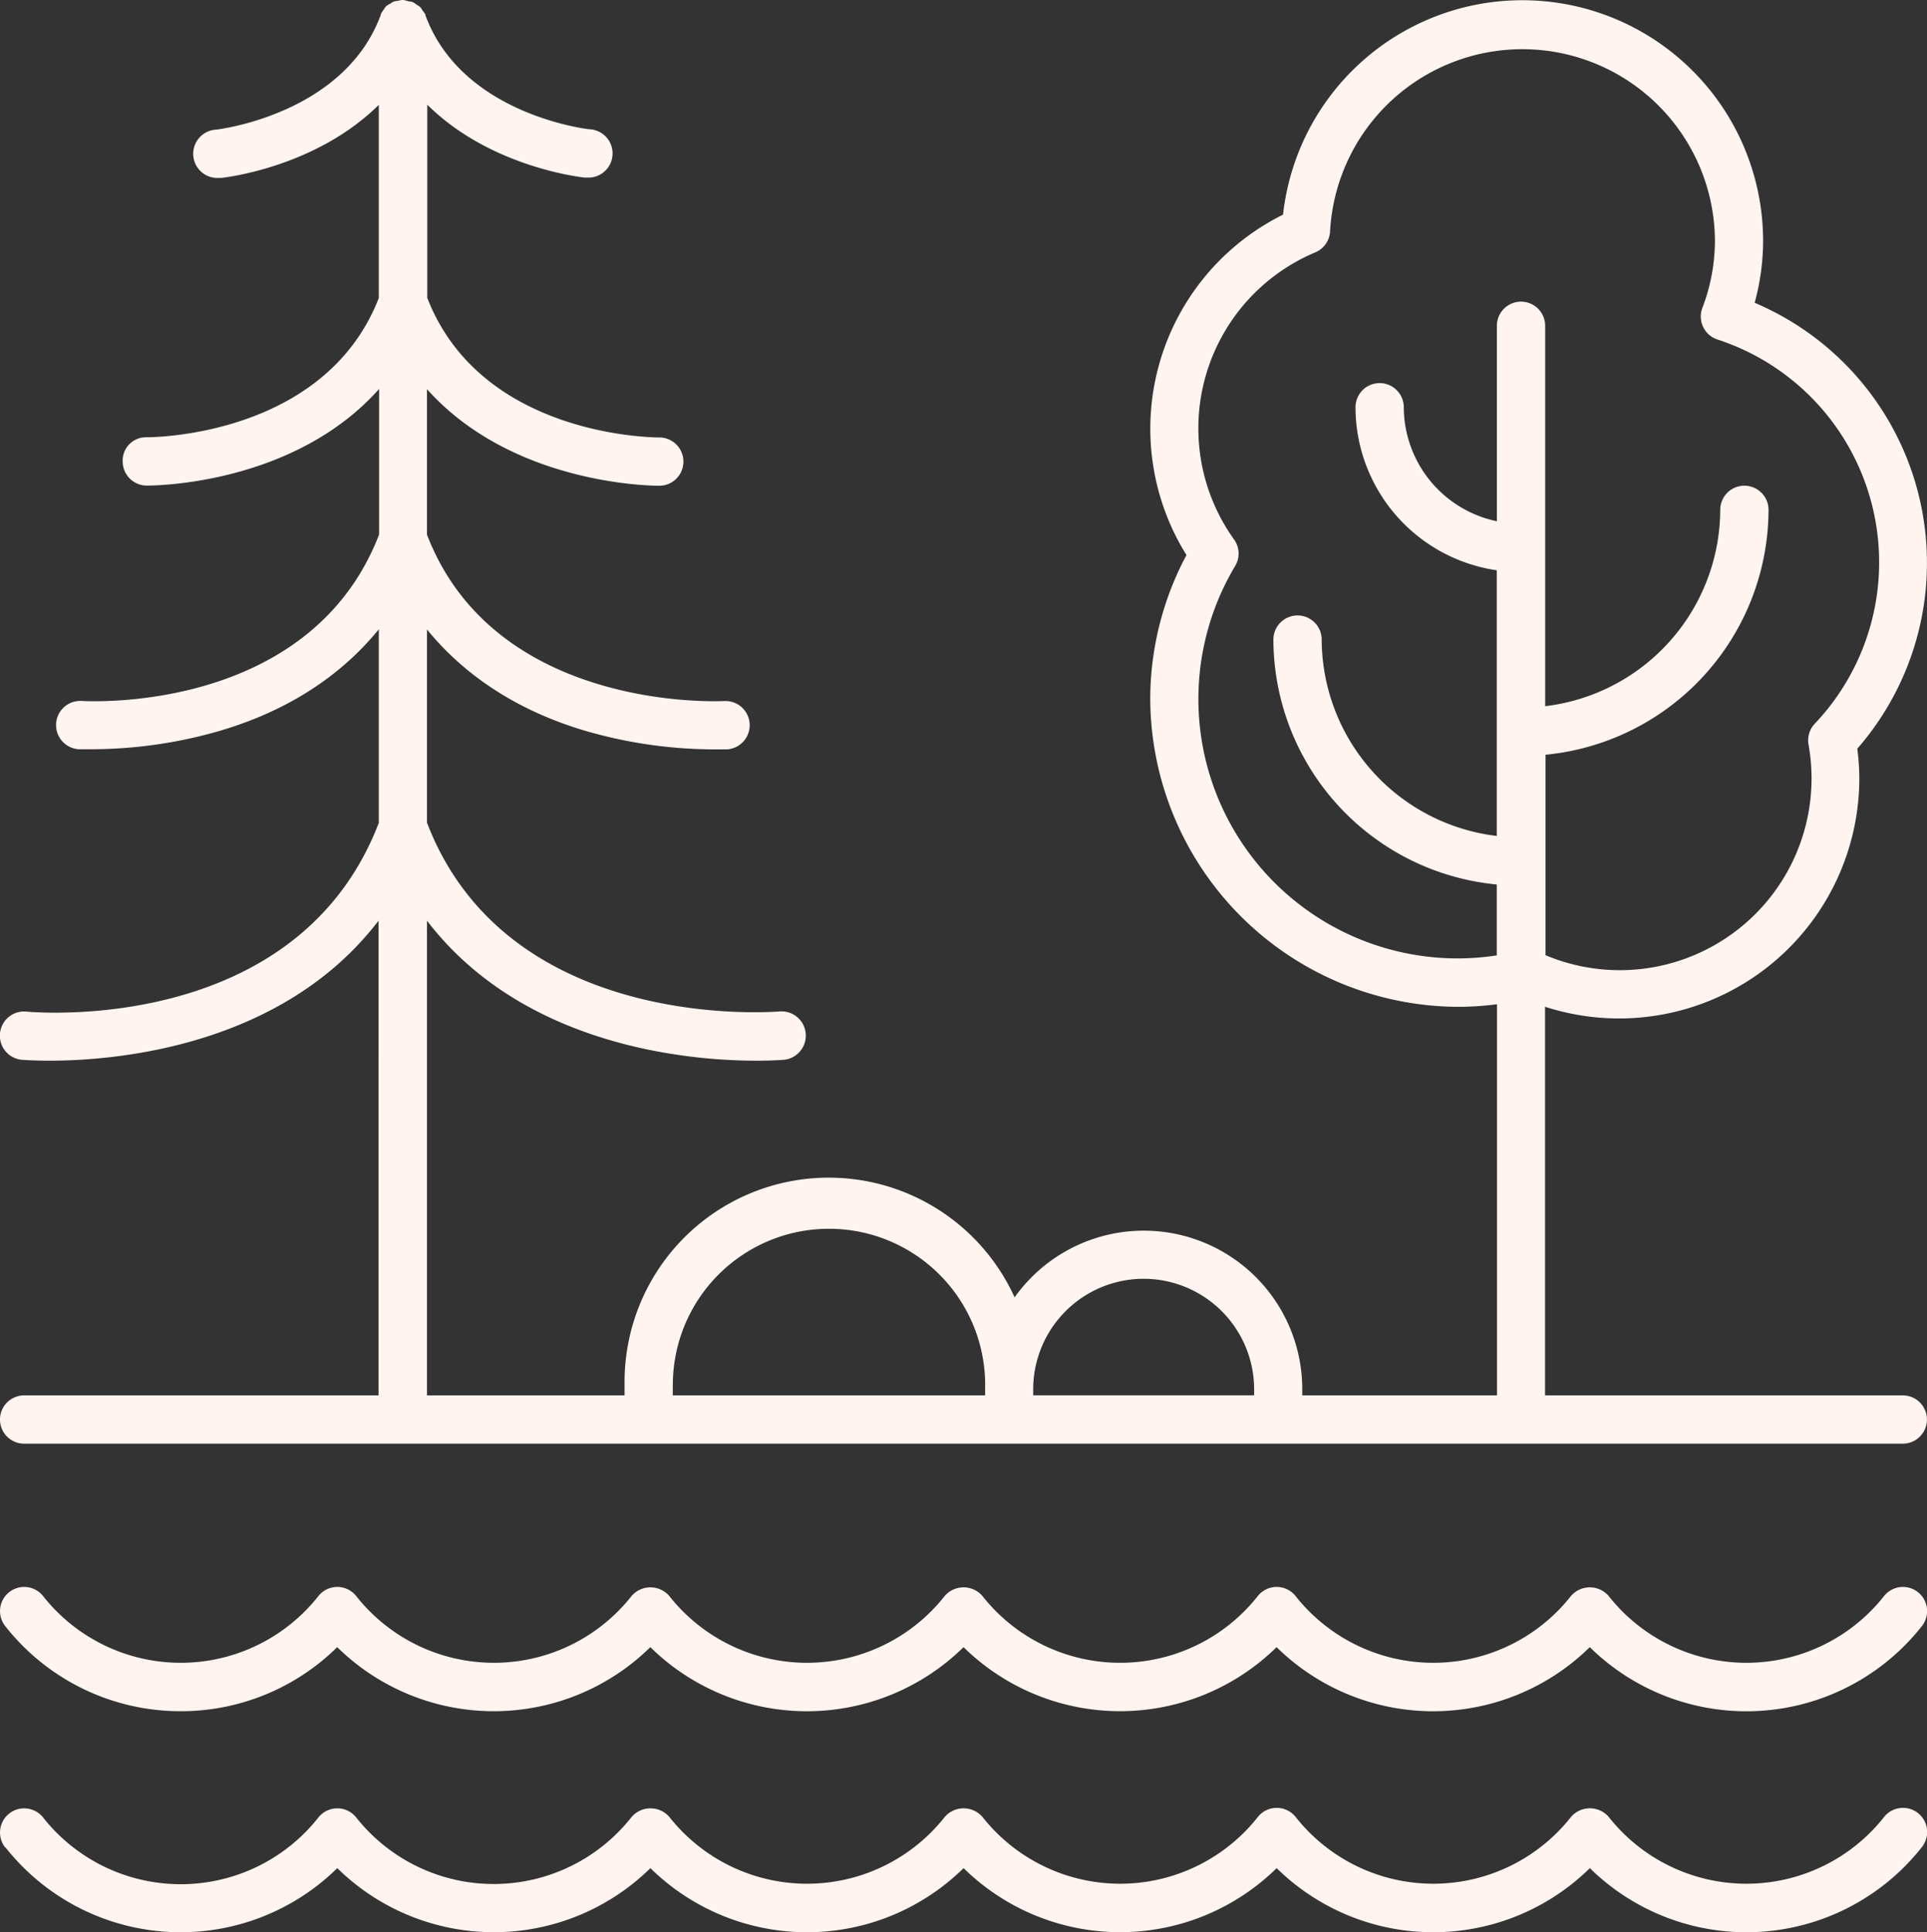
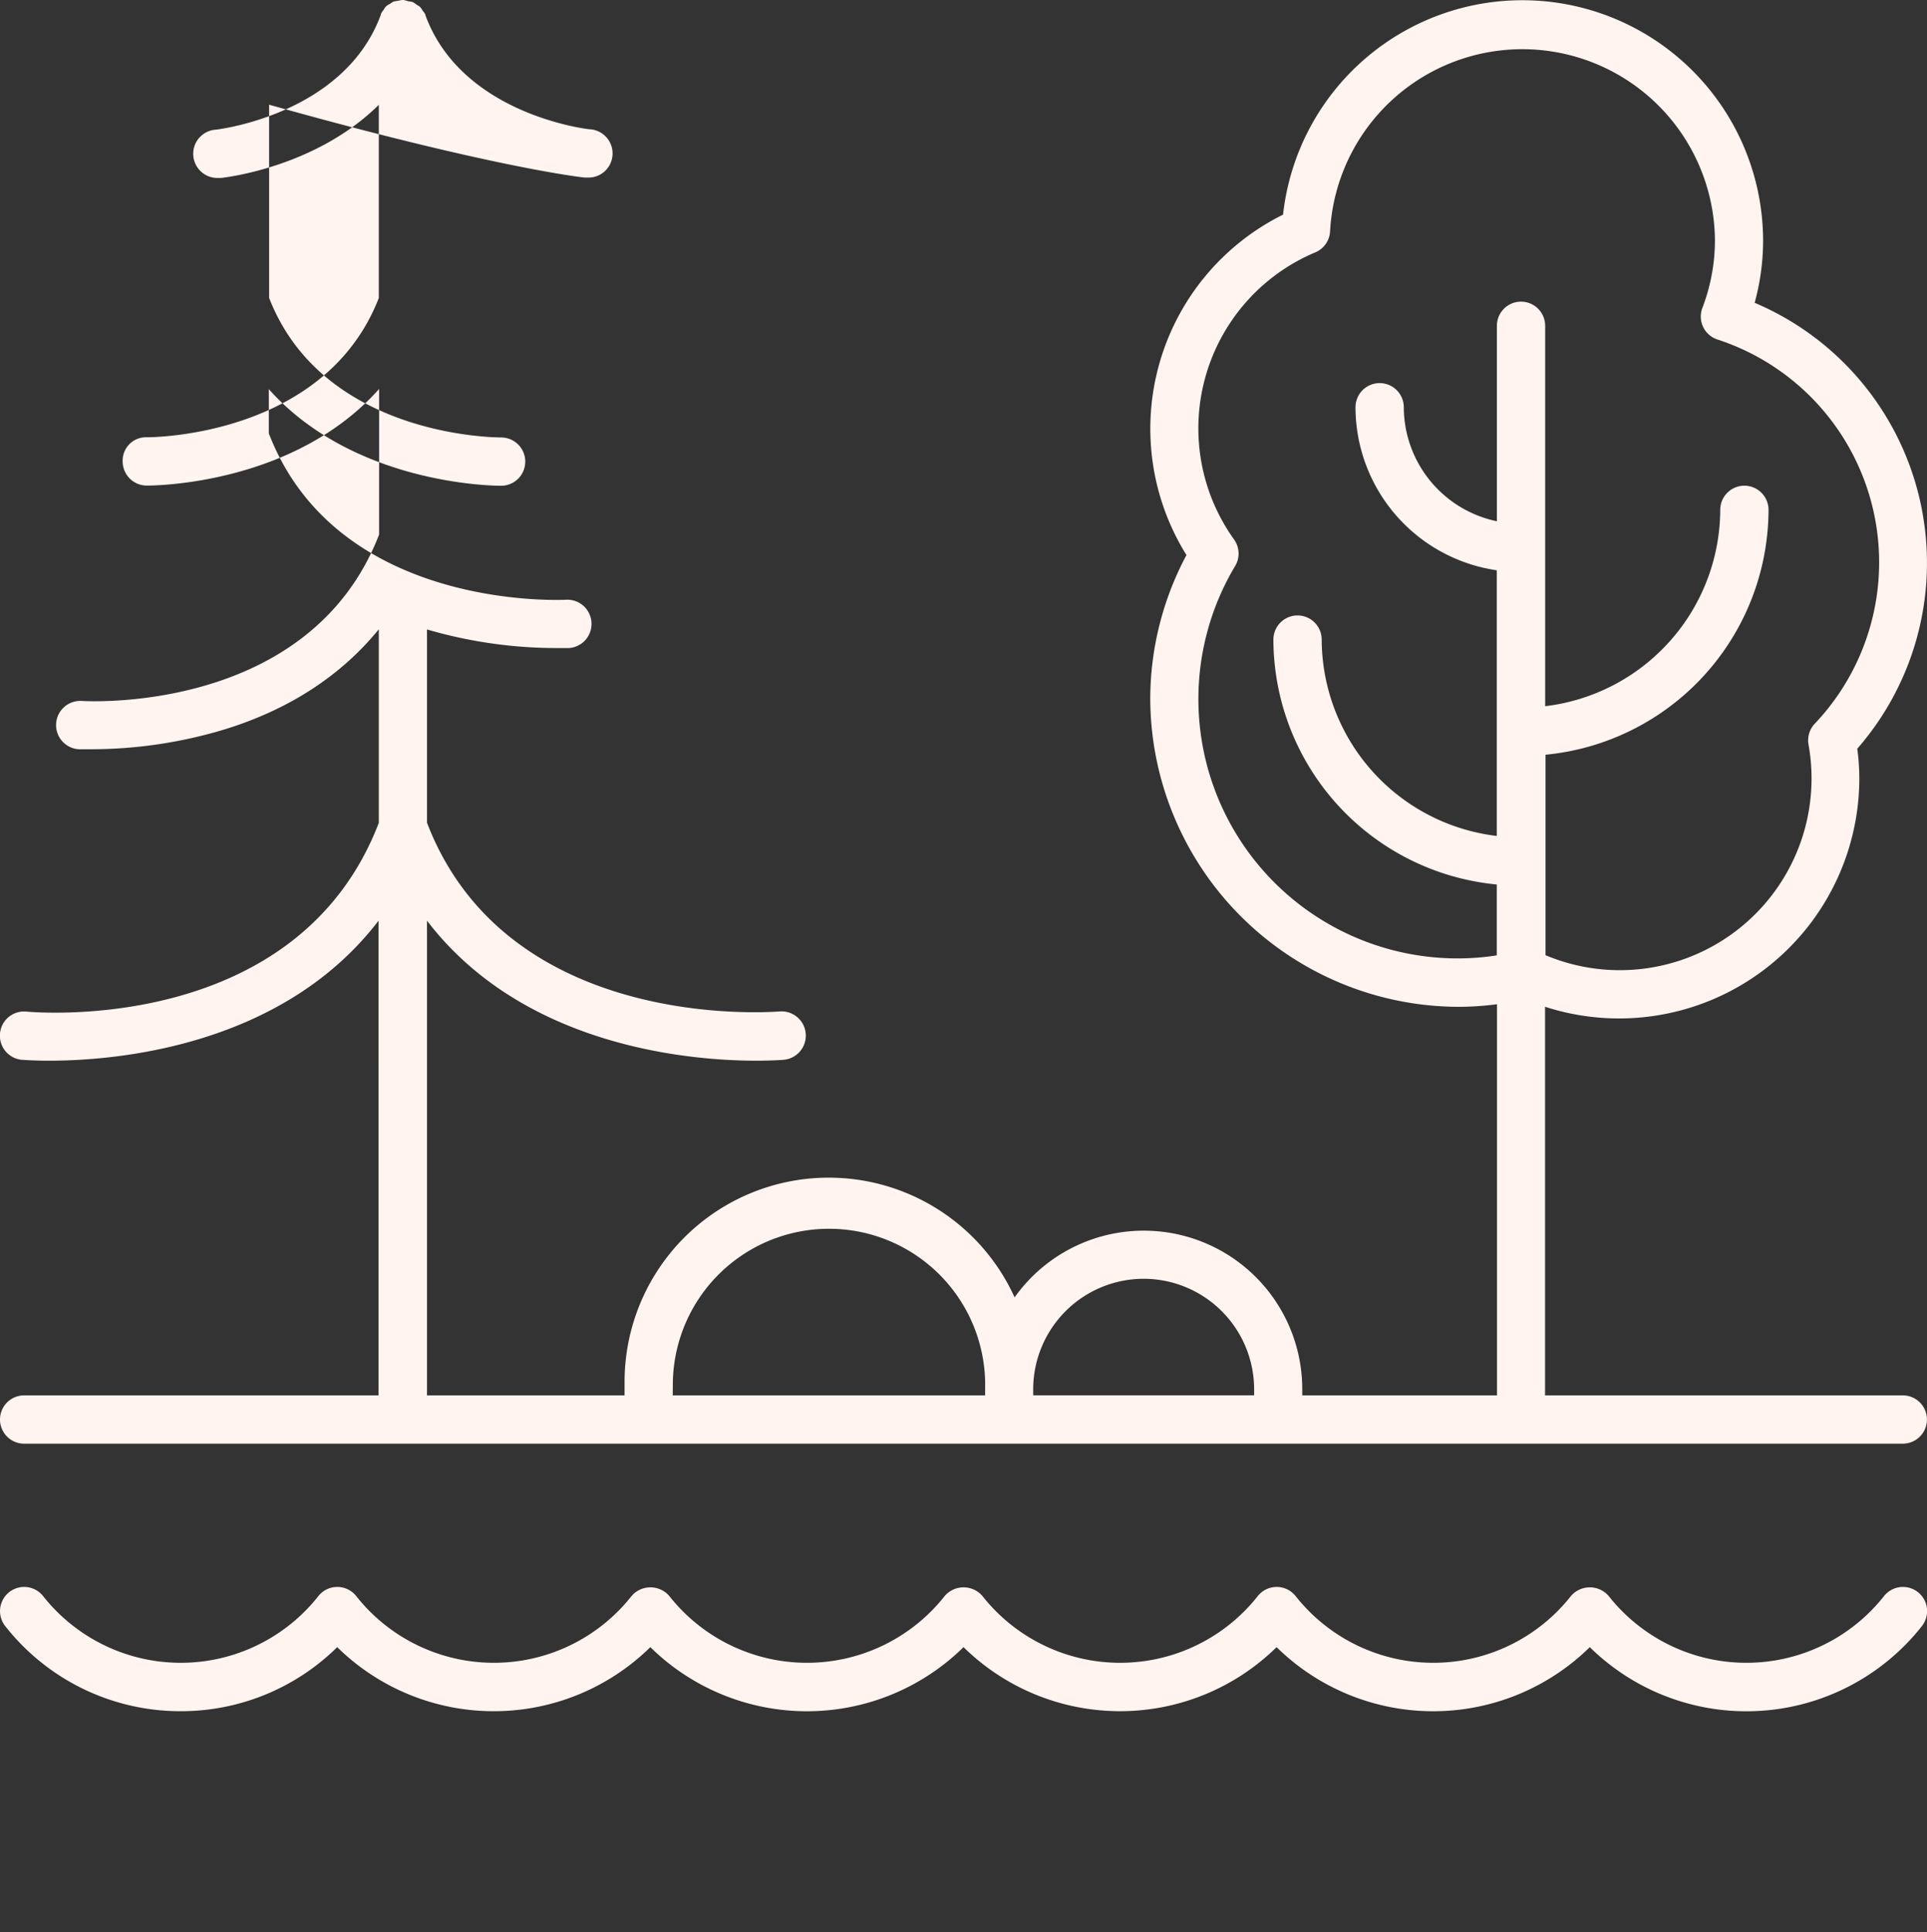
<svg xmlns="http://www.w3.org/2000/svg" id="Capa_1" data-name="Capa 1" viewBox="0 0 319.21 320">
  <rect x="0" y="0" width="319.21" height="320" fill="#333333" stroke="none" />
  <defs>
    <style>.cls-1{fill:#fff4ef;}</style>
  </defs>
-   <path class="cls-1" d="M.87,305.92a37,37,0,0,0,55,3.48,37,37,0,0,0,51.87,0,37,37,0,0,0,51.88,0,37,37,0,0,0,51.86,0,37,37,0,0,0,51.88,0,37,37,0,0,0,55-3.48,4,4,0,0,0-6.25-5,29.05,29.05,0,0,1-45.62,0,4.13,4.13,0,0,0-6.25,0,29.05,29.05,0,0,1-45.62,0,4,4,0,0,0-6.25,0,29.05,29.05,0,0,1-45.62,0,4.14,4.14,0,0,0-6.25,0,29.05,29.05,0,0,1-45.62,0,4.14,4.14,0,0,0-6.25,0A29.05,29.05,0,0,1,59,301a4,4,0,0,0-6.25,0,29.05,29.05,0,0,1-45.62,0,4,4,0,0,0-6.25,5Z" />
  <path class="cls-1" d="M29.93,283.41A36.84,36.84,0,0,0,55.86,272.8a37,37,0,0,0,51.87,0,37,37,0,0,0,51.88,0,37,37,0,0,0,51.86,0,37,37,0,0,0,51.88,0,37,37,0,0,0,55-3.47,4,4,0,0,0-6.25-5,29.05,29.05,0,0,1-45.62,0,4.12,4.12,0,0,0-6.25,0,29.05,29.05,0,0,1-45.62,0,4,4,0,0,0-6.25,0,29.05,29.05,0,0,1-45.62,0,4.12,4.12,0,0,0-6.25,0,29.05,29.05,0,0,1-45.62,0,4.12,4.12,0,0,0-6.25,0,29.05,29.05,0,0,1-45.62,0,4,4,0,0,0-6.25,0,29.05,29.05,0,0,1-45.62,0,4,4,0,0,0-6.25,5A36.91,36.91,0,0,0,29.93,283.41Z" />
-   <path class="cls-1" d="M4,231.1a4,4,0,0,0,0,8H315.2a4,4,0,0,0,0-8H255.94V166.74A39.8,39.8,0,0,0,308,129a37.73,37.73,0,0,0-.34-5,46.78,46.78,0,0,0-17-73.85,39,39,0,0,0,1.4-10.34,39.88,39.88,0,0,0-79.52-4.26,39.57,39.57,0,0,0-16,56.38,50.69,50.69,0,0,0-6,23.82,51.21,51.21,0,0,0,51.26,51,50,50,0,0,0,6.18-.43V231.1H215.72v-1a26.25,26.25,0,0,0-47.65-15.23,33.82,33.82,0,0,0-64.61,14v2.23H70.73V152.48c16,20.92,43.6,23.19,54.51,23.19,2.82,0,4.51-.14,4.61-.15a4,4,0,0,0-.77-8c-.44,0-44.88,3.87-58.35-31.27V104.25c6.33,7.76,15.14,13.5,26.2,16.78a76.7,76.7,0,0,0,21.15,3.08c1.4,0,2.23,0,2.35,0a4,4,0,0,0-.5-8c-.38,0-37.82,2-49.2-27.56V64.45c13.94,15.6,36.59,16,38.41,16h.07a4,4,0,0,0,0-8h0c-1.49,0-29.58-.35-38.43-23.11v-32C81.14,27.61,96,29.32,96.85,29.41l.42,0a4,4,0,0,0,.4-8c-.21,0-21.11-2.36-27.19-18.86l0-.08-.06-.15A4.38,4.38,0,0,0,70,1.75h0a4.05,4.05,0,0,0-.35-.53l-.09-.09A4.22,4.22,0,0,0,69,.77a3.75,3.75,0,0,0-.62-.42L68.2.29l-.08,0a3.38,3.38,0,0,0-.54-.09A3.82,3.82,0,0,0,66.83,0l-.09,0-.09,0a4.23,4.23,0,0,0-.71.13,3.91,3.91,0,0,0-.58.1l-.08,0-.16.07a3.78,3.78,0,0,0-.55.37l-.06,0a3.9,3.9,0,0,0-.54.36l-.09.1a3.23,3.23,0,0,0-.33.49l0,0a4.38,4.38,0,0,0-.43.63c0,.05,0,.1-.05.15a.35.35,0,0,0,0,.08C57,18.93,36.22,21.42,35.81,21.47a4,4,0,0,0,.4,8l.42,0c.81-.09,15.71-1.8,26.12-12.11v32C53.9,72.07,25.81,72.42,24.32,72.42h0a3.86,3.86,0,0,0-4,4,4,4,0,0,0,4,4h.07c1.83,0,24.47-.35,38.41-16V88.53C51.42,118,15.09,116.18,13.54,116.09a4,4,0,0,0-.49,8c.12,0,.95,0,2.35,0A76.7,76.7,0,0,0,36.55,121c11.06-3.28,19.87-9,26.2-16.78v32.06c-13.43,35-56.51,31.43-58.36,31.26A4,4,0,0,0,0,171.17a4,4,0,0,0,3.59,4.35c.1,0,1.79.15,4.62.15,10.9,0,38.49-2.27,54.5-23.19V231.1Zm237.79-72.37a42.95,42.95,0,0,1-37.18-65,4,4,0,0,0-.18-4.37,31.61,31.61,0,0,1,13.47-47.57,4,4,0,0,0,2.43-3.5,31.9,31.9,0,0,1,63.75,1.45A31.38,31.38,0,0,1,282,51a4,4,0,0,0,2.47,5.22,38.82,38.82,0,0,1,16.12,63.67,4,4,0,0,0-1,3.45,31.76,31.76,0,0,1-43.57,34.86V125a40.86,40.86,0,0,0,36.94-40.56,4,4,0,1,0-8,0,32.89,32.89,0,0,1-29,32.52v-63a4,4,0,0,0-8,0V86.33a19.36,19.36,0,0,1-15.42-18.88,4,4,0,1,0-8,0,27.33,27.33,0,0,0,23.4,27v44a32.89,32.89,0,0,1-29-32.52,4,4,0,0,0-8,0,40.87,40.87,0,0,0,37,40.56v11.74A42.47,42.47,0,0,1,241.78,158.73Zm-52.33,53.06a18.32,18.32,0,0,1,18.29,18.3v1H171.15v-1A18.32,18.32,0,0,1,189.45,211.79Zm-78,17.08a25.87,25.87,0,0,1,51.73,0v2.23H111.44Z" />
+   <path class="cls-1" d="M4,231.1a4,4,0,0,0,0,8H315.2a4,4,0,0,0,0-8H255.94V166.74A39.8,39.8,0,0,0,308,129a37.73,37.73,0,0,0-.34-5,46.78,46.78,0,0,0-17-73.85,39,39,0,0,0,1.4-10.34,39.88,39.88,0,0,0-79.52-4.26,39.57,39.57,0,0,0-16,56.38,50.69,50.69,0,0,0-6,23.82,51.21,51.21,0,0,0,51.26,51,50,50,0,0,0,6.18-.43V231.1H215.72v-1a26.25,26.25,0,0,0-47.65-15.23,33.82,33.82,0,0,0-64.61,14v2.23H70.73V152.48c16,20.92,43.6,23.19,54.51,23.19,2.82,0,4.51-.14,4.61-.15a4,4,0,0,0-.77-8c-.44,0-44.88,3.87-58.35-31.27V104.25a76.7,76.7,0,0,0,21.15,3.08c1.4,0,2.23,0,2.35,0a4,4,0,0,0-.5-8c-.38,0-37.82,2-49.2-27.56V64.45c13.94,15.6,36.59,16,38.41,16h.07a4,4,0,0,0,0-8h0c-1.49,0-29.58-.35-38.43-23.11v-32C81.14,27.61,96,29.32,96.85,29.41l.42,0a4,4,0,0,0,.4-8c-.21,0-21.11-2.36-27.19-18.86l0-.08-.06-.15A4.38,4.38,0,0,0,70,1.75h0a4.05,4.05,0,0,0-.35-.53l-.09-.09A4.22,4.22,0,0,0,69,.77a3.75,3.75,0,0,0-.62-.42L68.2.29l-.08,0a3.38,3.38,0,0,0-.54-.09A3.82,3.82,0,0,0,66.83,0l-.09,0-.09,0a4.23,4.23,0,0,0-.71.13,3.91,3.91,0,0,0-.58.1l-.08,0-.16.07a3.78,3.78,0,0,0-.55.37l-.06,0a3.9,3.9,0,0,0-.54.36l-.09.1a3.23,3.23,0,0,0-.33.49l0,0a4.38,4.38,0,0,0-.43.63c0,.05,0,.1-.05.15a.35.35,0,0,0,0,.08C57,18.93,36.22,21.42,35.81,21.47a4,4,0,0,0,.4,8l.42,0c.81-.09,15.71-1.8,26.12-12.11v32C53.9,72.07,25.81,72.42,24.32,72.42h0a3.86,3.86,0,0,0-4,4,4,4,0,0,0,4,4h.07c1.83,0,24.47-.35,38.41-16V88.53C51.42,118,15.09,116.18,13.54,116.09a4,4,0,0,0-.49,8c.12,0,.95,0,2.35,0A76.7,76.7,0,0,0,36.55,121c11.06-3.28,19.87-9,26.2-16.78v32.06c-13.43,35-56.51,31.43-58.36,31.26A4,4,0,0,0,0,171.17a4,4,0,0,0,3.59,4.35c.1,0,1.79.15,4.62.15,10.9,0,38.49-2.27,54.5-23.19V231.1Zm237.79-72.37a42.95,42.95,0,0,1-37.18-65,4,4,0,0,0-.18-4.37,31.61,31.61,0,0,1,13.47-47.57,4,4,0,0,0,2.43-3.5,31.9,31.9,0,0,1,63.75,1.45A31.38,31.38,0,0,1,282,51a4,4,0,0,0,2.47,5.22,38.82,38.82,0,0,1,16.12,63.67,4,4,0,0,0-1,3.45,31.76,31.76,0,0,1-43.57,34.86V125a40.86,40.86,0,0,0,36.94-40.56,4,4,0,1,0-8,0,32.89,32.89,0,0,1-29,32.52v-63a4,4,0,0,0-8,0V86.33a19.36,19.36,0,0,1-15.42-18.88,4,4,0,1,0-8,0,27.33,27.33,0,0,0,23.4,27v44a32.89,32.89,0,0,1-29-32.52,4,4,0,0,0-8,0,40.87,40.87,0,0,0,37,40.56v11.74A42.47,42.47,0,0,1,241.78,158.73Zm-52.33,53.06a18.32,18.32,0,0,1,18.29,18.3v1H171.15v-1A18.32,18.32,0,0,1,189.45,211.79Zm-78,17.08a25.87,25.87,0,0,1,51.73,0v2.23H111.44Z" />
</svg>